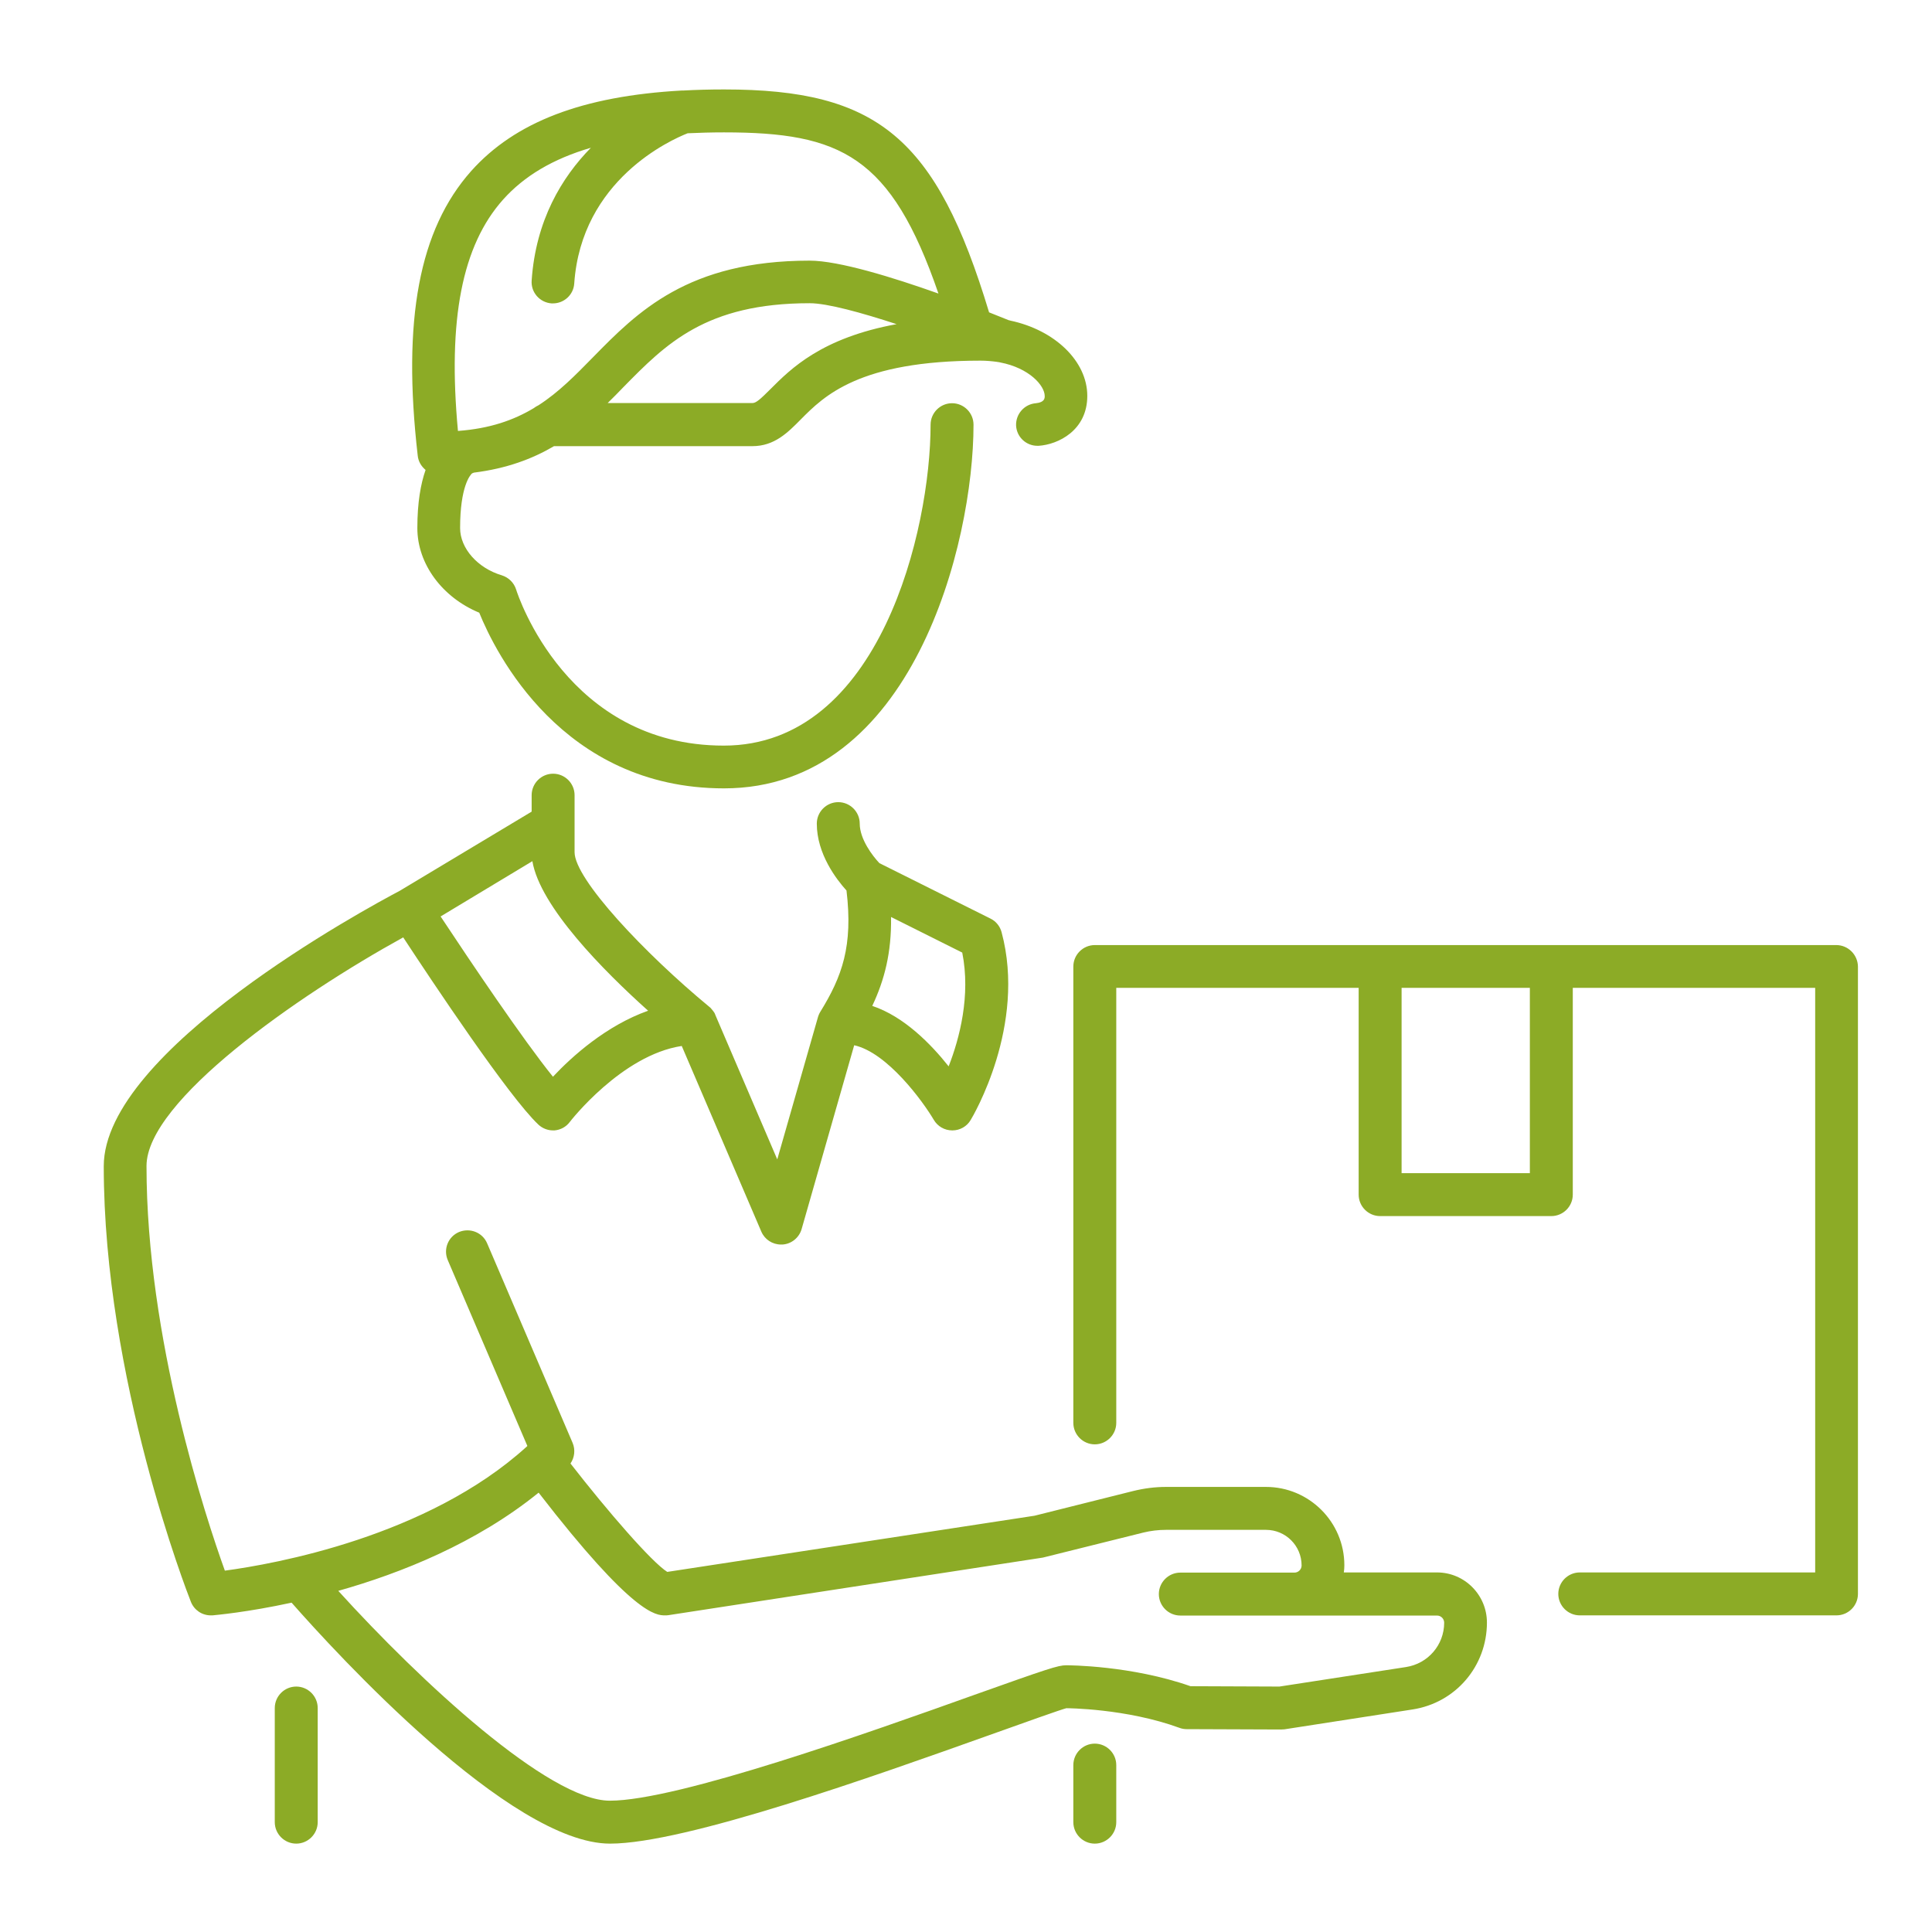
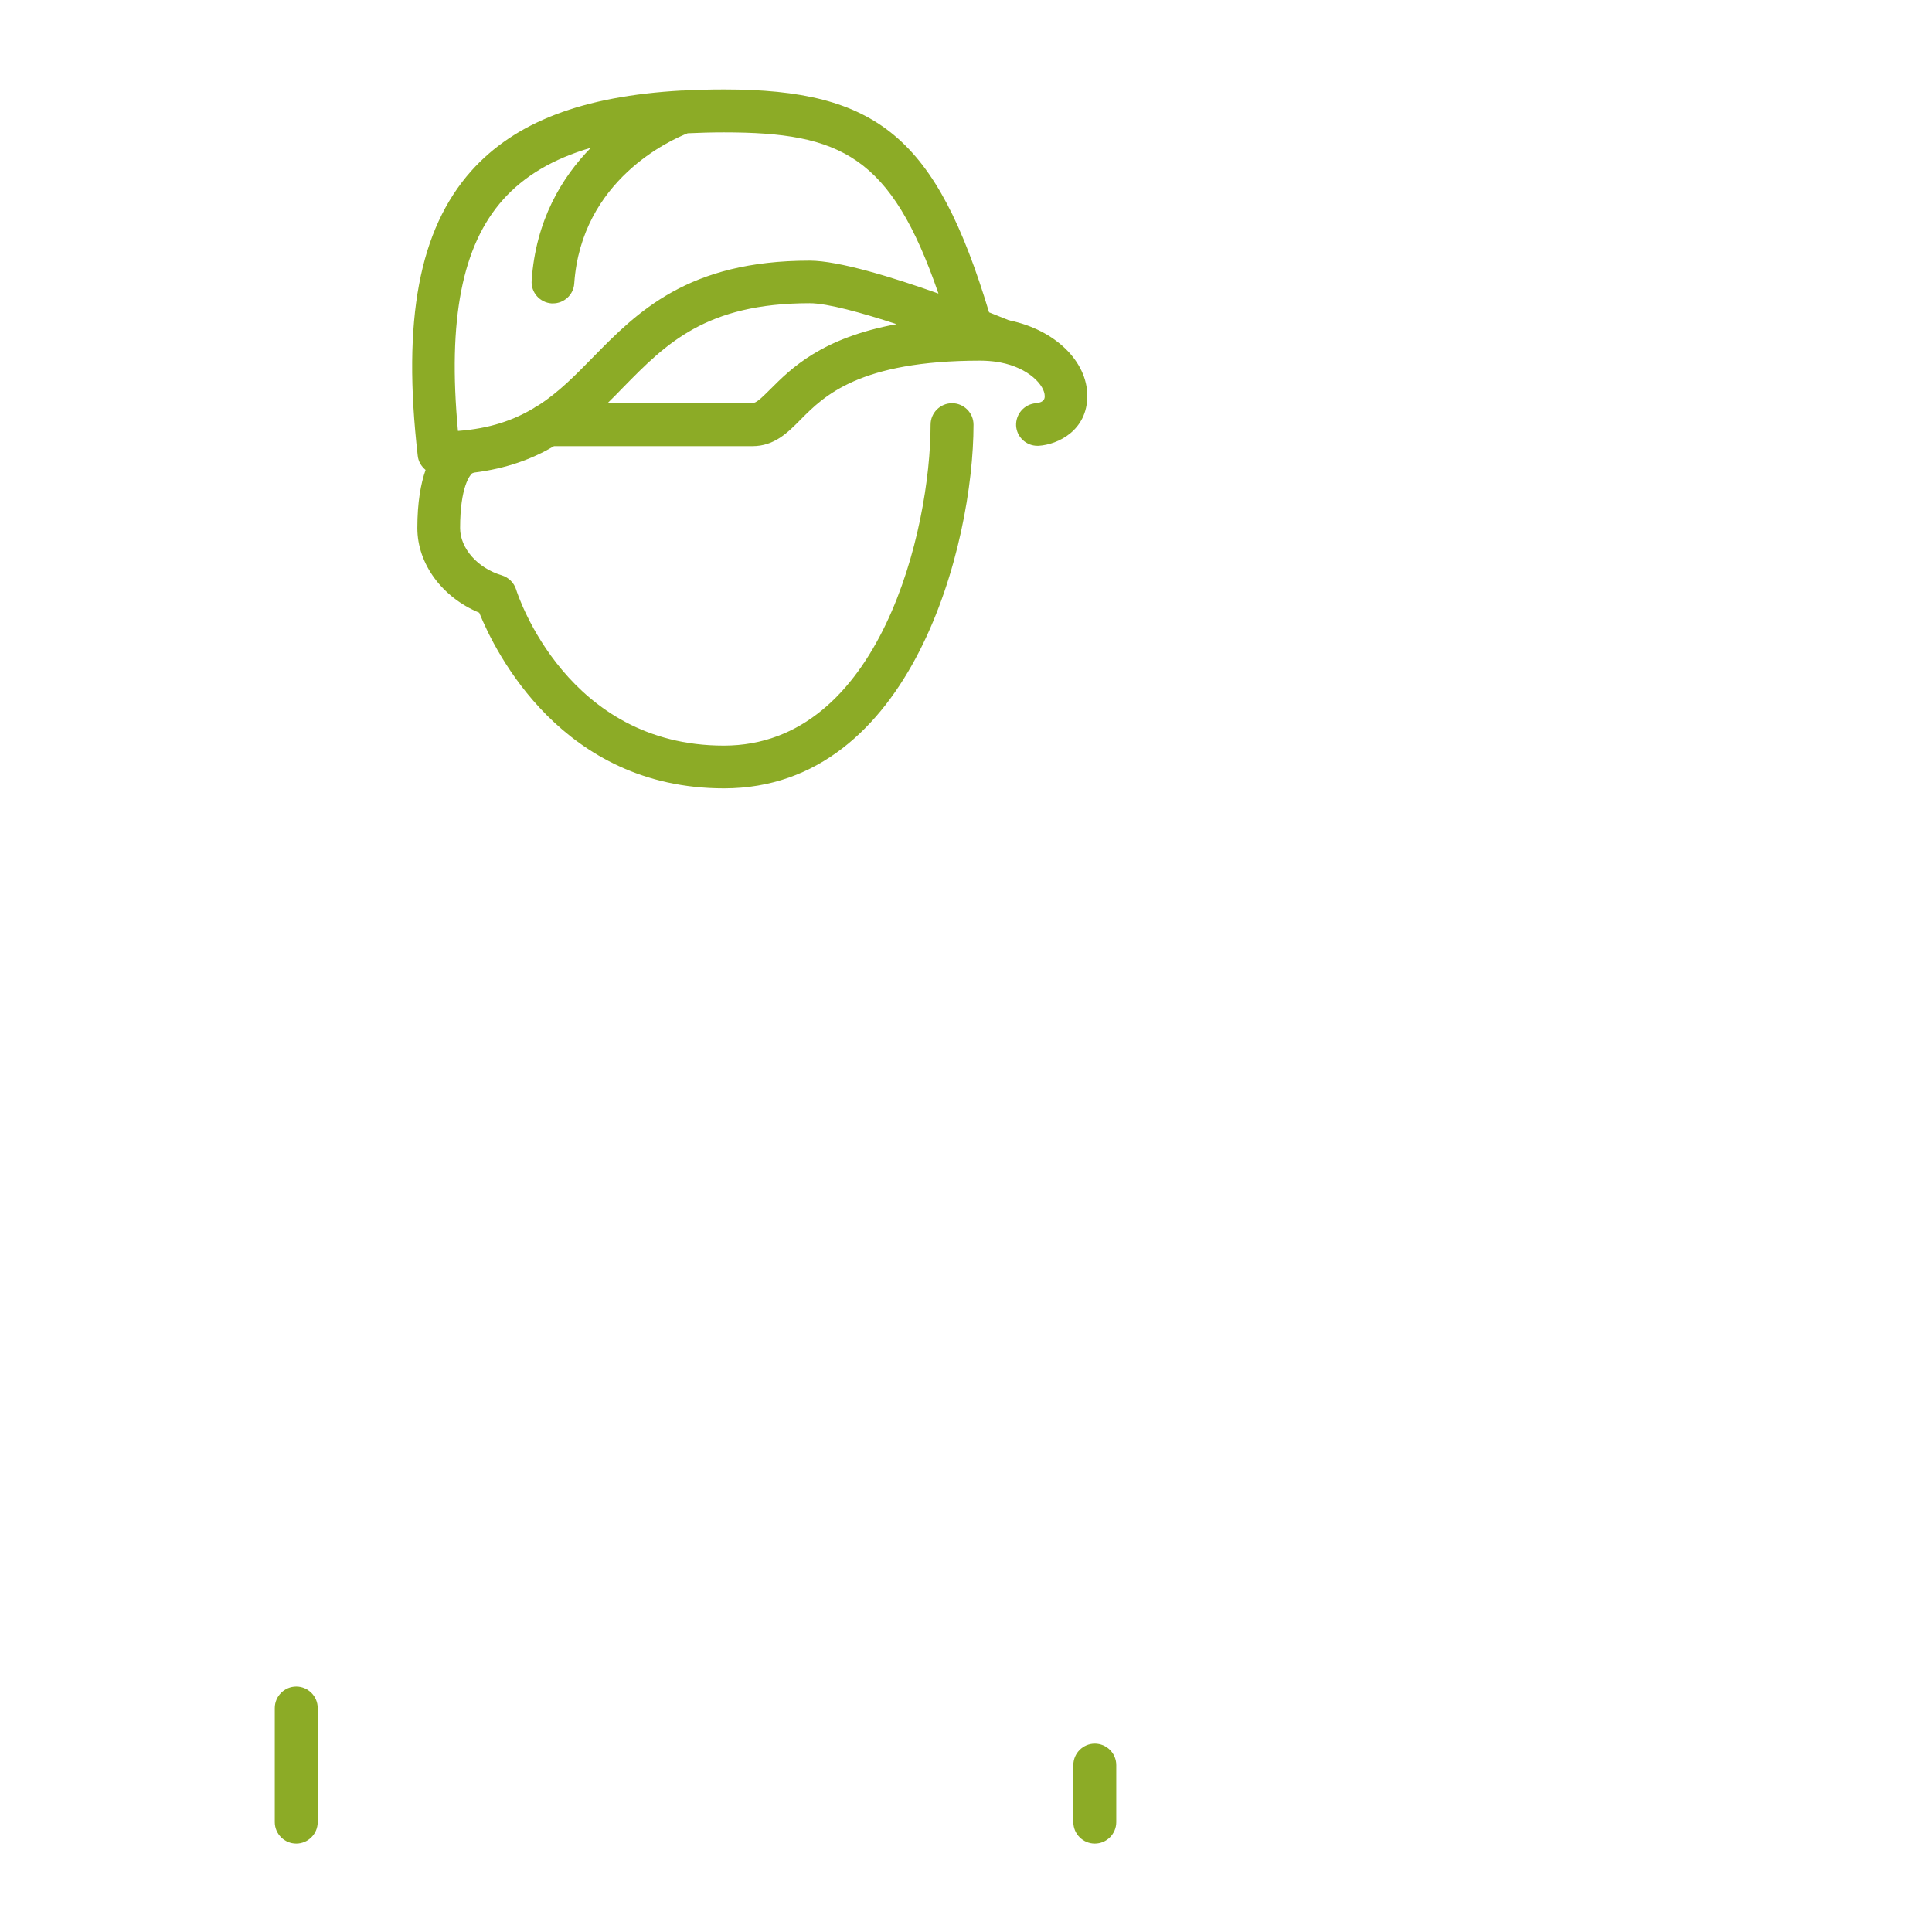
<svg xmlns="http://www.w3.org/2000/svg" version="1.1" id="Calque_1" x="0px" y="0px" viewBox="0 0 1080 1080" style="enable-background:new 0 0 1080 1080;" xml:space="preserve">
  <style type="text/css">
	.st0{fill:#8CAB26;}
</style>
  <g>
-     <path class="st0" d="M1026.5,528.3H612c-6.6,0-12,5.4-12,12v255.1c0,6.6,5.4,12,12,12c6.6,0,12-5.4,12-12V552.2h135.5v115.6   c0,6.6,5.4,12,12,12h95.7c6.6,0,12-5.4,12-12V552.2h135.5V879H883.1c-6.6,0-12,5.4-12,12c0,6.6,5.4,12,12,12h143.5   c6.6,0,12-5.4,12-12V540.3C1038.5,533.7,1033.1,528.3,1026.5,528.3z M855.2,655.8h-71.7V552.2h71.7V655.8z" />
    <path class="st0" d="M237.9,262.7c-2.7,7.7-4.6,18.2-4.6,32.5c0,20.1,14,38.8,34.6,47.3c8.9,22,46.3,98.2,136.8,98.2   c105.4,0,139.5-136.9,139.5-203.3c0-6.6-5.4-12-12-12c-6.6,0-12,5.4-12,12c0,58.5-28.3,179.4-115.6,179.4   c-87.4,0-115-83.7-116.1-87.3c-1.2-3.8-4.2-6.7-8-7.9c-13.5-4-23.3-15.1-23.3-26.4c0-23.2,5.6-29.7,6.7-30.6c0.4-0.1,0.7-0.3,1-0.4   c18.4-2.3,32.7-7.7,44.8-14.8h110.9c12.3,0,19.8-7.6,27-14.9c13-13.1,32.6-32.9,100.5-32.9c3.3,0,6.4,0.3,9.4,0.7c0,0,0,0,0,0   c0.2,0.1,0.4,0.1,0.5,0.1c0.1,0,0.1,0,0.2,0c0.3,0.1,0.6,0.1,0.9,0.2c16.2,3.1,24.9,12.9,24.9,18.8c0,1.1,0,3.5-4.9,4   c-6.5,0.5-11.4,6.1-11.1,12.6c0.4,6.4,5.7,11.2,11.9,11.2c0.2,0,0.5,0,0.7,0c10.9-0.7,27.2-8.6,27.2-27.9c0-19.3-18-36.8-43.1-42.1   c-0.3-0.1-0.5-0.2-0.8-0.2c-2.3-0.9-6.1-2.4-11-4.4C523.4,77,490.6,50,404.8,50c-7.9,0-15.5,0.2-22.8,0.6c-0.3,0-0.6,0-0.9,0   c-55.5,3.1-93.2,17.6-117.7,45c-29.1,32.7-38.6,83.2-29.9,159C233.8,257.9,235.5,260.7,237.9,262.7z M430.7,217.5   c-5.4,5.4-8,7.8-10,7.8h-81c3-2.9,5.9-5.9,8.8-8.9c23.7-24.1,46-46.9,104.1-46.9c9.9,0,29,5.3,48.6,11.7   C459.2,188.9,442.1,206.1,430.7,217.5z M281.2,111.6c11.8-13.2,27.9-22.8,49.1-29c-16.2,16.5-30.8,40.5-33.1,74.2   c-0.5,6.6,4.5,12.3,11.1,12.8c0.3,0,0.6,0,0.8,0c6.2,0,11.5-4.8,11.9-11.1c4-58,54-80.3,63.4-84c6.5-0.3,13.2-0.5,20.3-0.5   c65.3,0,93.4,13.1,119.9,90.1c-25.3-9-55.7-18.4-72-18.4c-68.1,0-96.3,28.7-121.2,54.1c-9.8,10-19,19.4-30.3,26.7   c-1,0.5-1.9,1-2.8,1.7c-11.2,6.7-24.5,11.4-42.3,12.7C250.2,178.6,258.3,137.3,281.2,111.6z" />
-     <path class="st0" d="M803.3,879h-52.1c0.2-1.3,0.3-2.6,0.3-4c0-24.2-19.7-43.8-43.8-43.8h-55.9c-6.2,0-12.3,0.8-18.4,2.3   l-55.1,13.8L373,878.7c-8.7-5.5-33.1-33.6-54.1-60.6c2.3-3.3,2.8-7.7,1.2-11.5L272.3,695c-2.6-6.1-9.6-8.8-15.7-6.3   c-6.1,2.6-8.9,9.6-6.3,15.7l44.5,103.9c-0.1,0.1-0.3,0.3-0.4,0.4c-55.5,50.4-141.1,65.6-168.7,69.3   c-10.6-29.4-43.8-129.8-43.8-226.2c0-36.3,84.3-95.2,143.5-127.8c16.4,25,59,89,75.5,104.6c2.2,2.1,5.2,3.3,8.2,3.3   c0.3,0,0.6,0,0.9,0c3.4-0.3,6.5-2,8.5-4.7c0.3-0.4,29-37.4,62.6-42.5l44.5,103.8c1.9,4.4,6.2,7.2,11,7.2c0.2,0,0.5,0,0.8,0   c5-0.3,9.3-3.8,10.7-8.6l29.4-102.8c18.5,4.1,38.3,31.2,44.5,41.7c2.1,3.6,6,5.9,10.3,5.9c0,0,0,0,0.1,0c4.2,0,8.1-2.2,10.2-5.8   c1.3-2.1,31.3-52.8,17.3-105c-0.9-3.3-3.1-6.1-6.2-7.6l-62.1-31c-3.8-4-11-13.4-11-22.1c0-6.6-5.4-12-12-12c-6.6,0-12,5.4-12,12   c0,16.9,10.9,31.1,16.6,37.4c3.7,31-2.4,48-14.7,67.9c-0.6,1-1.1,2.2-1.4,3.4l-22.6,79l-34.6-80.7c0-0.1-0.1-0.2-0.1-0.3   c-0.1-0.3-0.3-0.6-0.4-0.9c-0.1-0.1-0.2-0.3-0.3-0.4c-0.1-0.2-0.3-0.5-0.5-0.7c-0.1-0.1-0.2-0.2-0.3-0.4c-0.2-0.3-0.4-0.5-0.6-0.7   c-0.1-0.1-0.2-0.2-0.2-0.3c-0.3-0.3-0.6-0.6-1-0.9c-36.2-29.9-75.3-71.4-75.3-86.4v-31.9c0-6.6-5.4-12-12-12c-6.6,0-12,5.4-12,12   v9.2L223.4,498C204.8,507.8,58,587.2,58,651.9c0,118.5,46.7,238.5,48.7,243.5c1.8,4.6,6.2,7.6,11.1,7.6c0.3,0,0.7,0,1,0   c1.9-0.2,19.3-1.7,44.2-7.1c24.9,28.3,122.3,134.7,178,134.7c42.1,0,148.2-37.9,211.6-60.5c20.1-7.2,40.9-14.6,43.5-15.2   c0.3,0,33.5,0.1,63.3,11c1.3,0.5,2.7,0.7,4,0.7l52.7,0.2c0.8-0.1,1.2,0,1.9-0.1l71.6-11.1c24.1-3.7,41.6-24.2,41.6-48.6   C831.2,891.6,818.7,879,803.3,879z M537.9,532.5c4.8,24-1.5,48-7.6,63.6c-9.9-12.5-25-27.9-42.7-33.8c6.8-14.4,10.8-29.7,10.5-49.7   L537.9,532.5z M297.6,481.4c4.3,25.4,39.7,61.2,64.7,83.6c-23.4,8.3-42.5,25.5-53.2,36.9c-16.8-20.8-46-64.2-62.8-89.6L297.6,481.4   z M785.9,931.9l-70.7,10.9l-49.7-0.2c-33.1-11.6-68-11.7-69.5-11.7c-4.5,0-10.2,1.9-51.5,16.6c-57.9,20.7-165.6,59.1-203.6,59.1   c-34,0-106-66.8-151.8-117.3c35.1-9.9,77.2-26.7,112-54.9c53,68.6,65.7,68.6,70.7,68.6c0.6,0,1.2,0,1.8-0.1L583,870.7l56.2-14   c4.1-1,8.3-1.5,12.6-1.5h55.9c11,0,19.9,8.9,19.9,19.9c0,2.2-1.8,4-4,4h-63.8c-6.6,0-12,5.4-12,12c0,6.6,5.4,12,12,12h143.5   c2.2,0,4,1.8,4,4C807.3,919.5,798.3,930,785.9,931.9z" />
    <path class="st0" d="M165.6,942.8c-6.6,0-12,5.4-12,12v63.8c0,6.6,5.4,12,12,12c6.6,0,12-5.4,12-12v-63.8   C177.6,948.2,172.2,942.8,165.6,942.8z" />
    <path class="st0" d="M612,974.7c-6.6,0-12,5.4-12,12v31.9c0,6.6,5.4,12,12,12c6.6,0,12-5.4,12-12v-31.9   C624,980.1,618.6,974.7,612,974.7z" />
  </g>
</svg>